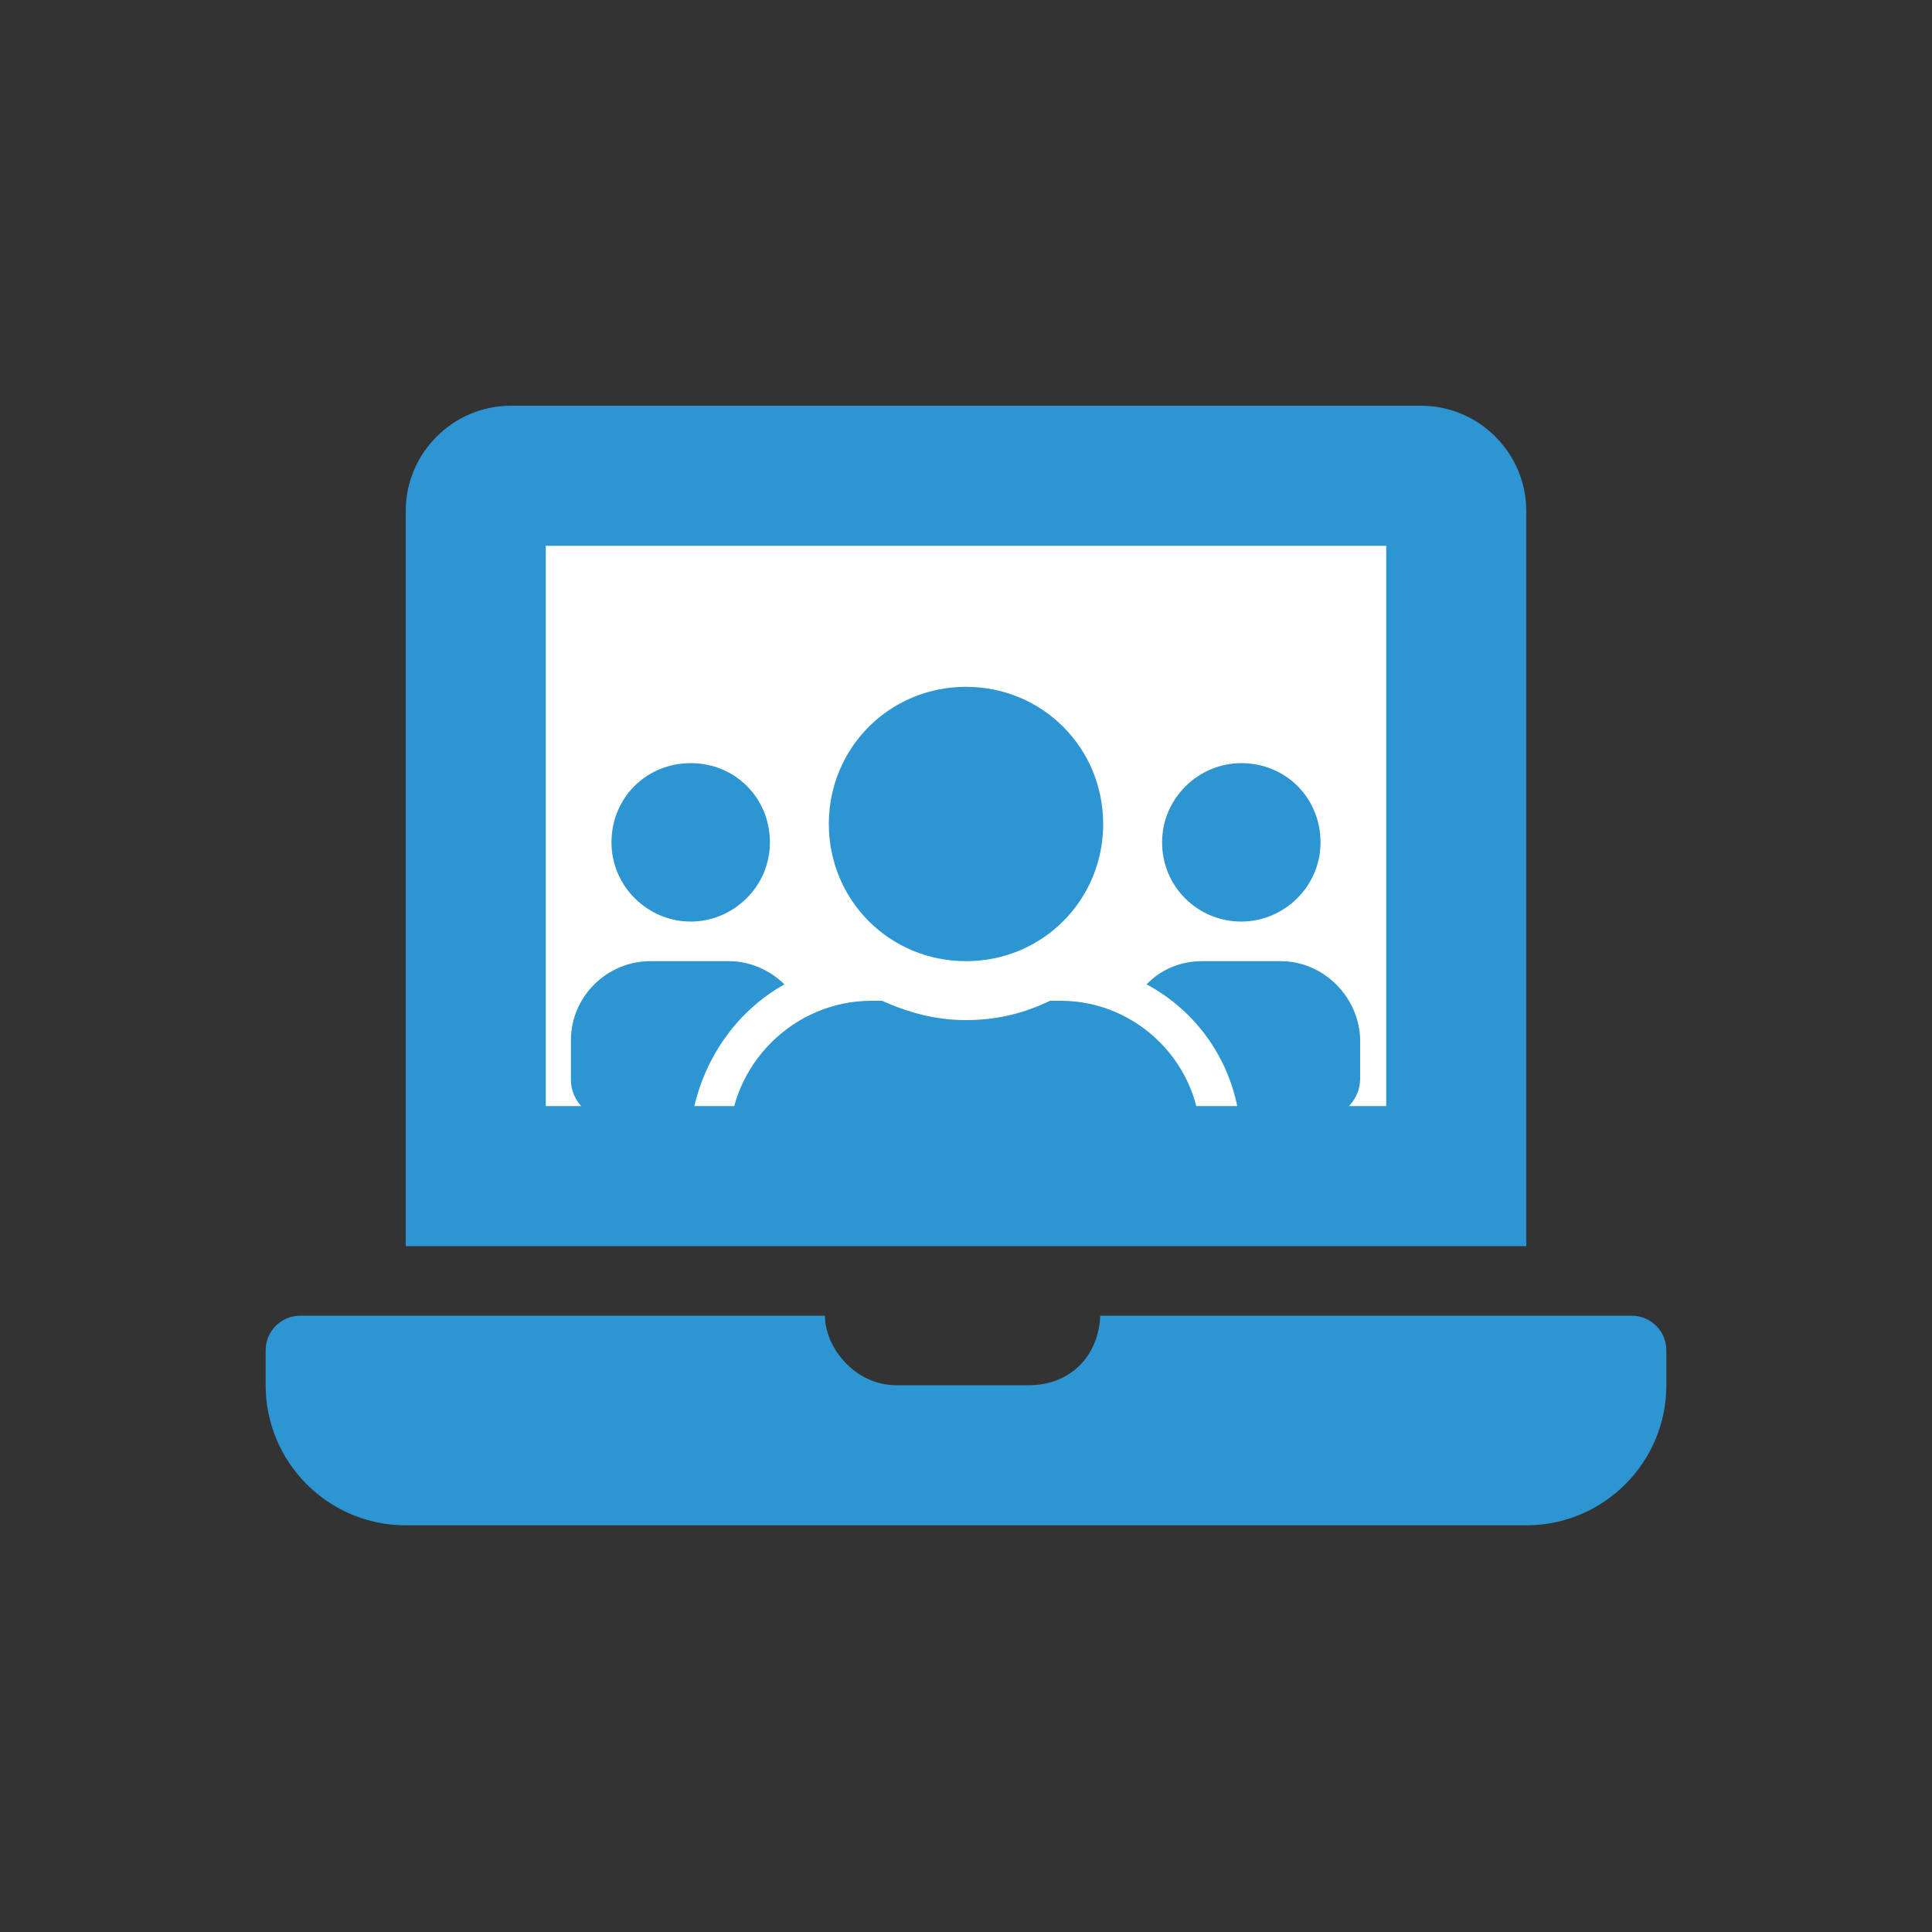
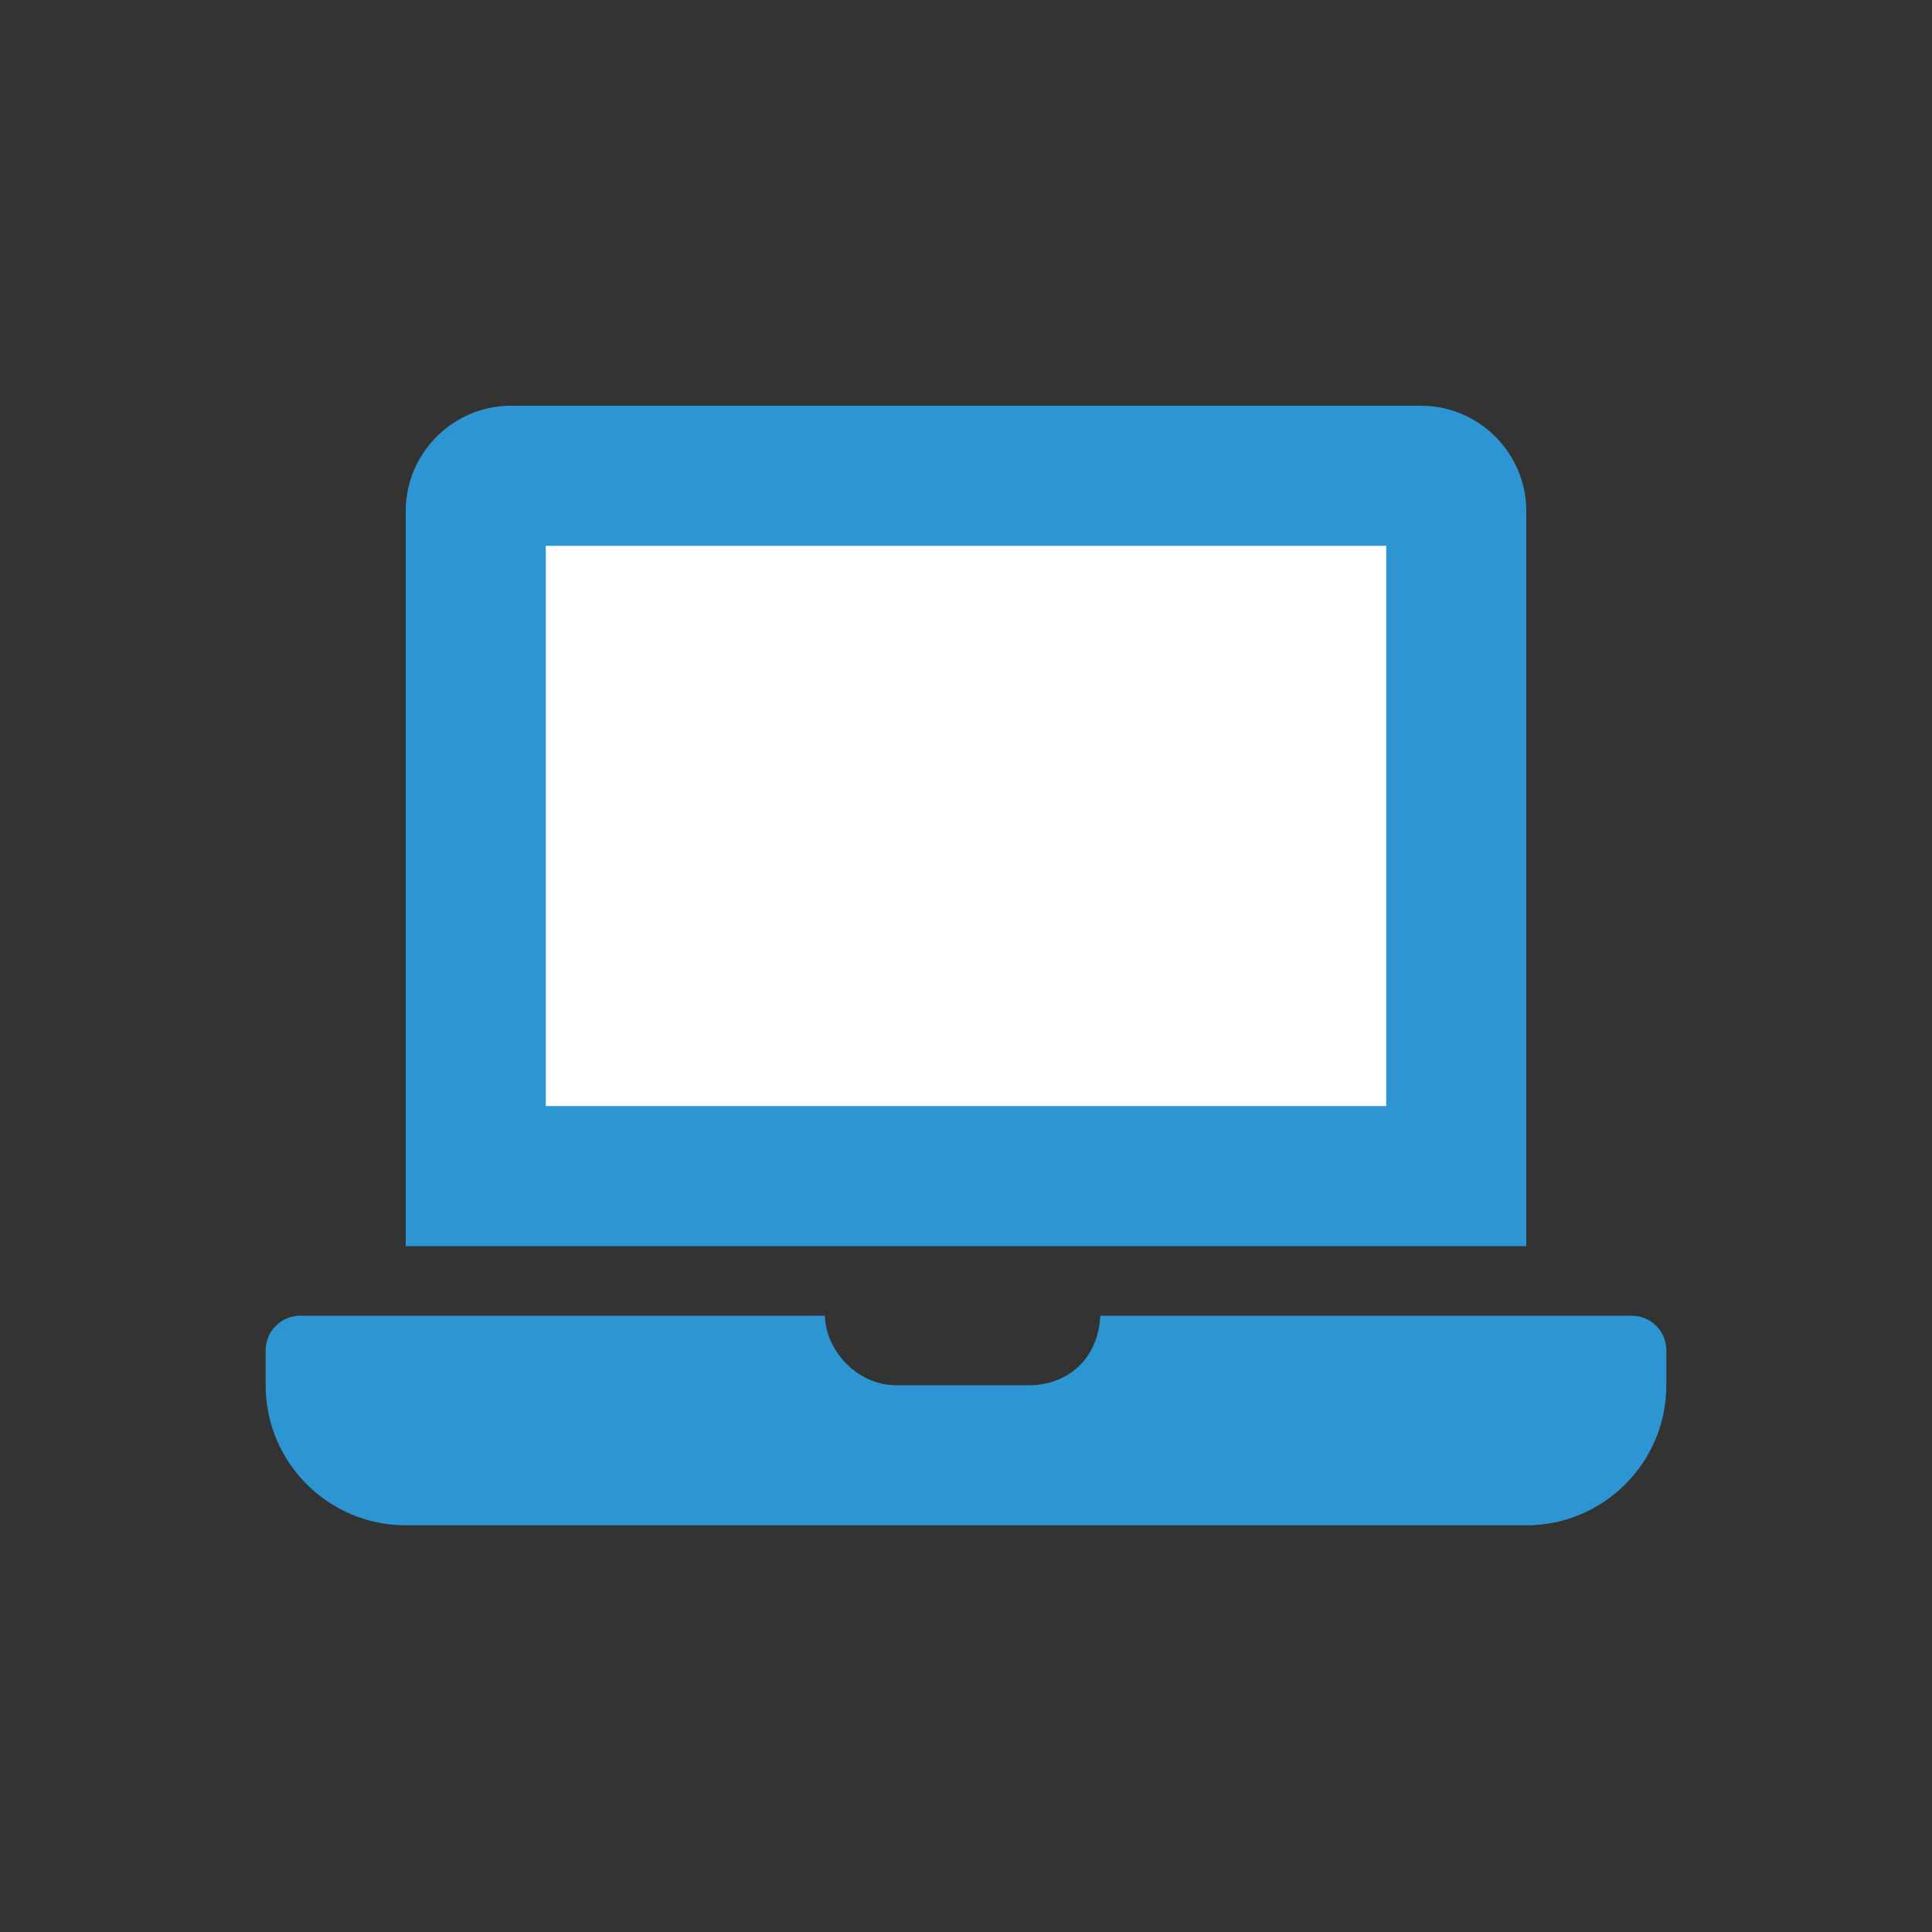
<svg xmlns="http://www.w3.org/2000/svg" version="1.1" id="Layer_1" x="0px" y="0px" viewBox="0 0 200 200" style="enable-background:new 0 0 200 200;" xml:space="preserve">
  <rect x="0" y="0" width="200" height="200" fill="#333333" stroke="none" />
  <style type="text/css">
	.st0{fill:#FFFFFF;}
	.st1{fill:#2C95D2;}
	.st2{fill:none;}
</style>
  <rect x="55" y="53" class="st0" width="91" height="63" />
-   <path class="st1" d="M71.5,95.4c4.4,0,8.2-3.6,8.2-8.2c0-4.6-3.6-8.2-8.2-8.2s-8.2,3.6-8.2,8.2C63.3,91.8,67.1,95.4,71.5,95.4z   M128.5,95.4c4.4,0,8.2-3.6,8.2-8.2c0-4.6-3.6-8.2-8.2-8.2c-4.4,0-8.2,3.6-8.2,8.2C120.3,91.8,124,95.4,128.5,95.4z M132.6,99.5  h-8.2c-2.2,0-4.3,0.9-5.7,2.4c5.2,2.8,8.8,7.9,9.6,13.9h8.4c2.2,0,4.1-1.9,4.1-4.1v-4.1C140.7,103.2,137,99.5,132.6,99.5z M100,99.5  c7.9,0,14.2-6.3,14.2-14.2s-6.3-14.2-14.2-14.2s-14.2,6.3-14.2,14.2S92.1,99.5,100,99.5z M109.8,103.6h-1.1c-2.7,1.3-5.5,2-8.7,2  s-6-0.8-8.7-2h-1.1c-8,0-14.7,6.6-14.7,14.7v3.6c0,3.3,2.7,6.1,6.1,6.1h36.6c3.3,0,6.1-2.7,6.1-6.1v-3.6  C124.4,110.2,117.8,103.6,109.8,103.6z M81.2,101.9c-1.4-1.4-3.5-2.4-5.7-2.4h-8.2c-4.4,0-8.2,3.6-8.2,8.2v4.1  c0,2.2,1.9,4.1,4.1,4.1h8.4C72.6,109.8,76.2,104.7,81.2,101.9L81.2,101.9z" />
  <rect x="0" class="st2" width="200" height="201" />
  <path class="st1" d="M168.9,136.2h-55c-0.2,4.4-3.3,7.2-7.4,7.2H92.8c-4.3,0-7.4-3.9-7.4-7.2H31.1c-2,0-3.6,1.6-3.6,3.6v3.6  c0,8,6.5,14.5,14.5,14.5h116c8,0,14.5-6.5,14.5-14.5v-3.6C172.5,137.8,170.9,136.2,168.9,136.2z M158,52.9c0-6-4.9-10.9-10.9-10.9  H52.9c-6,0-10.9,4.9-10.9,10.9V129h116L158,52.9L158,52.9z M143.5,114.5h-87v-58h87C143.5,56.5,143.5,114.5,143.5,114.5z" />
</svg>